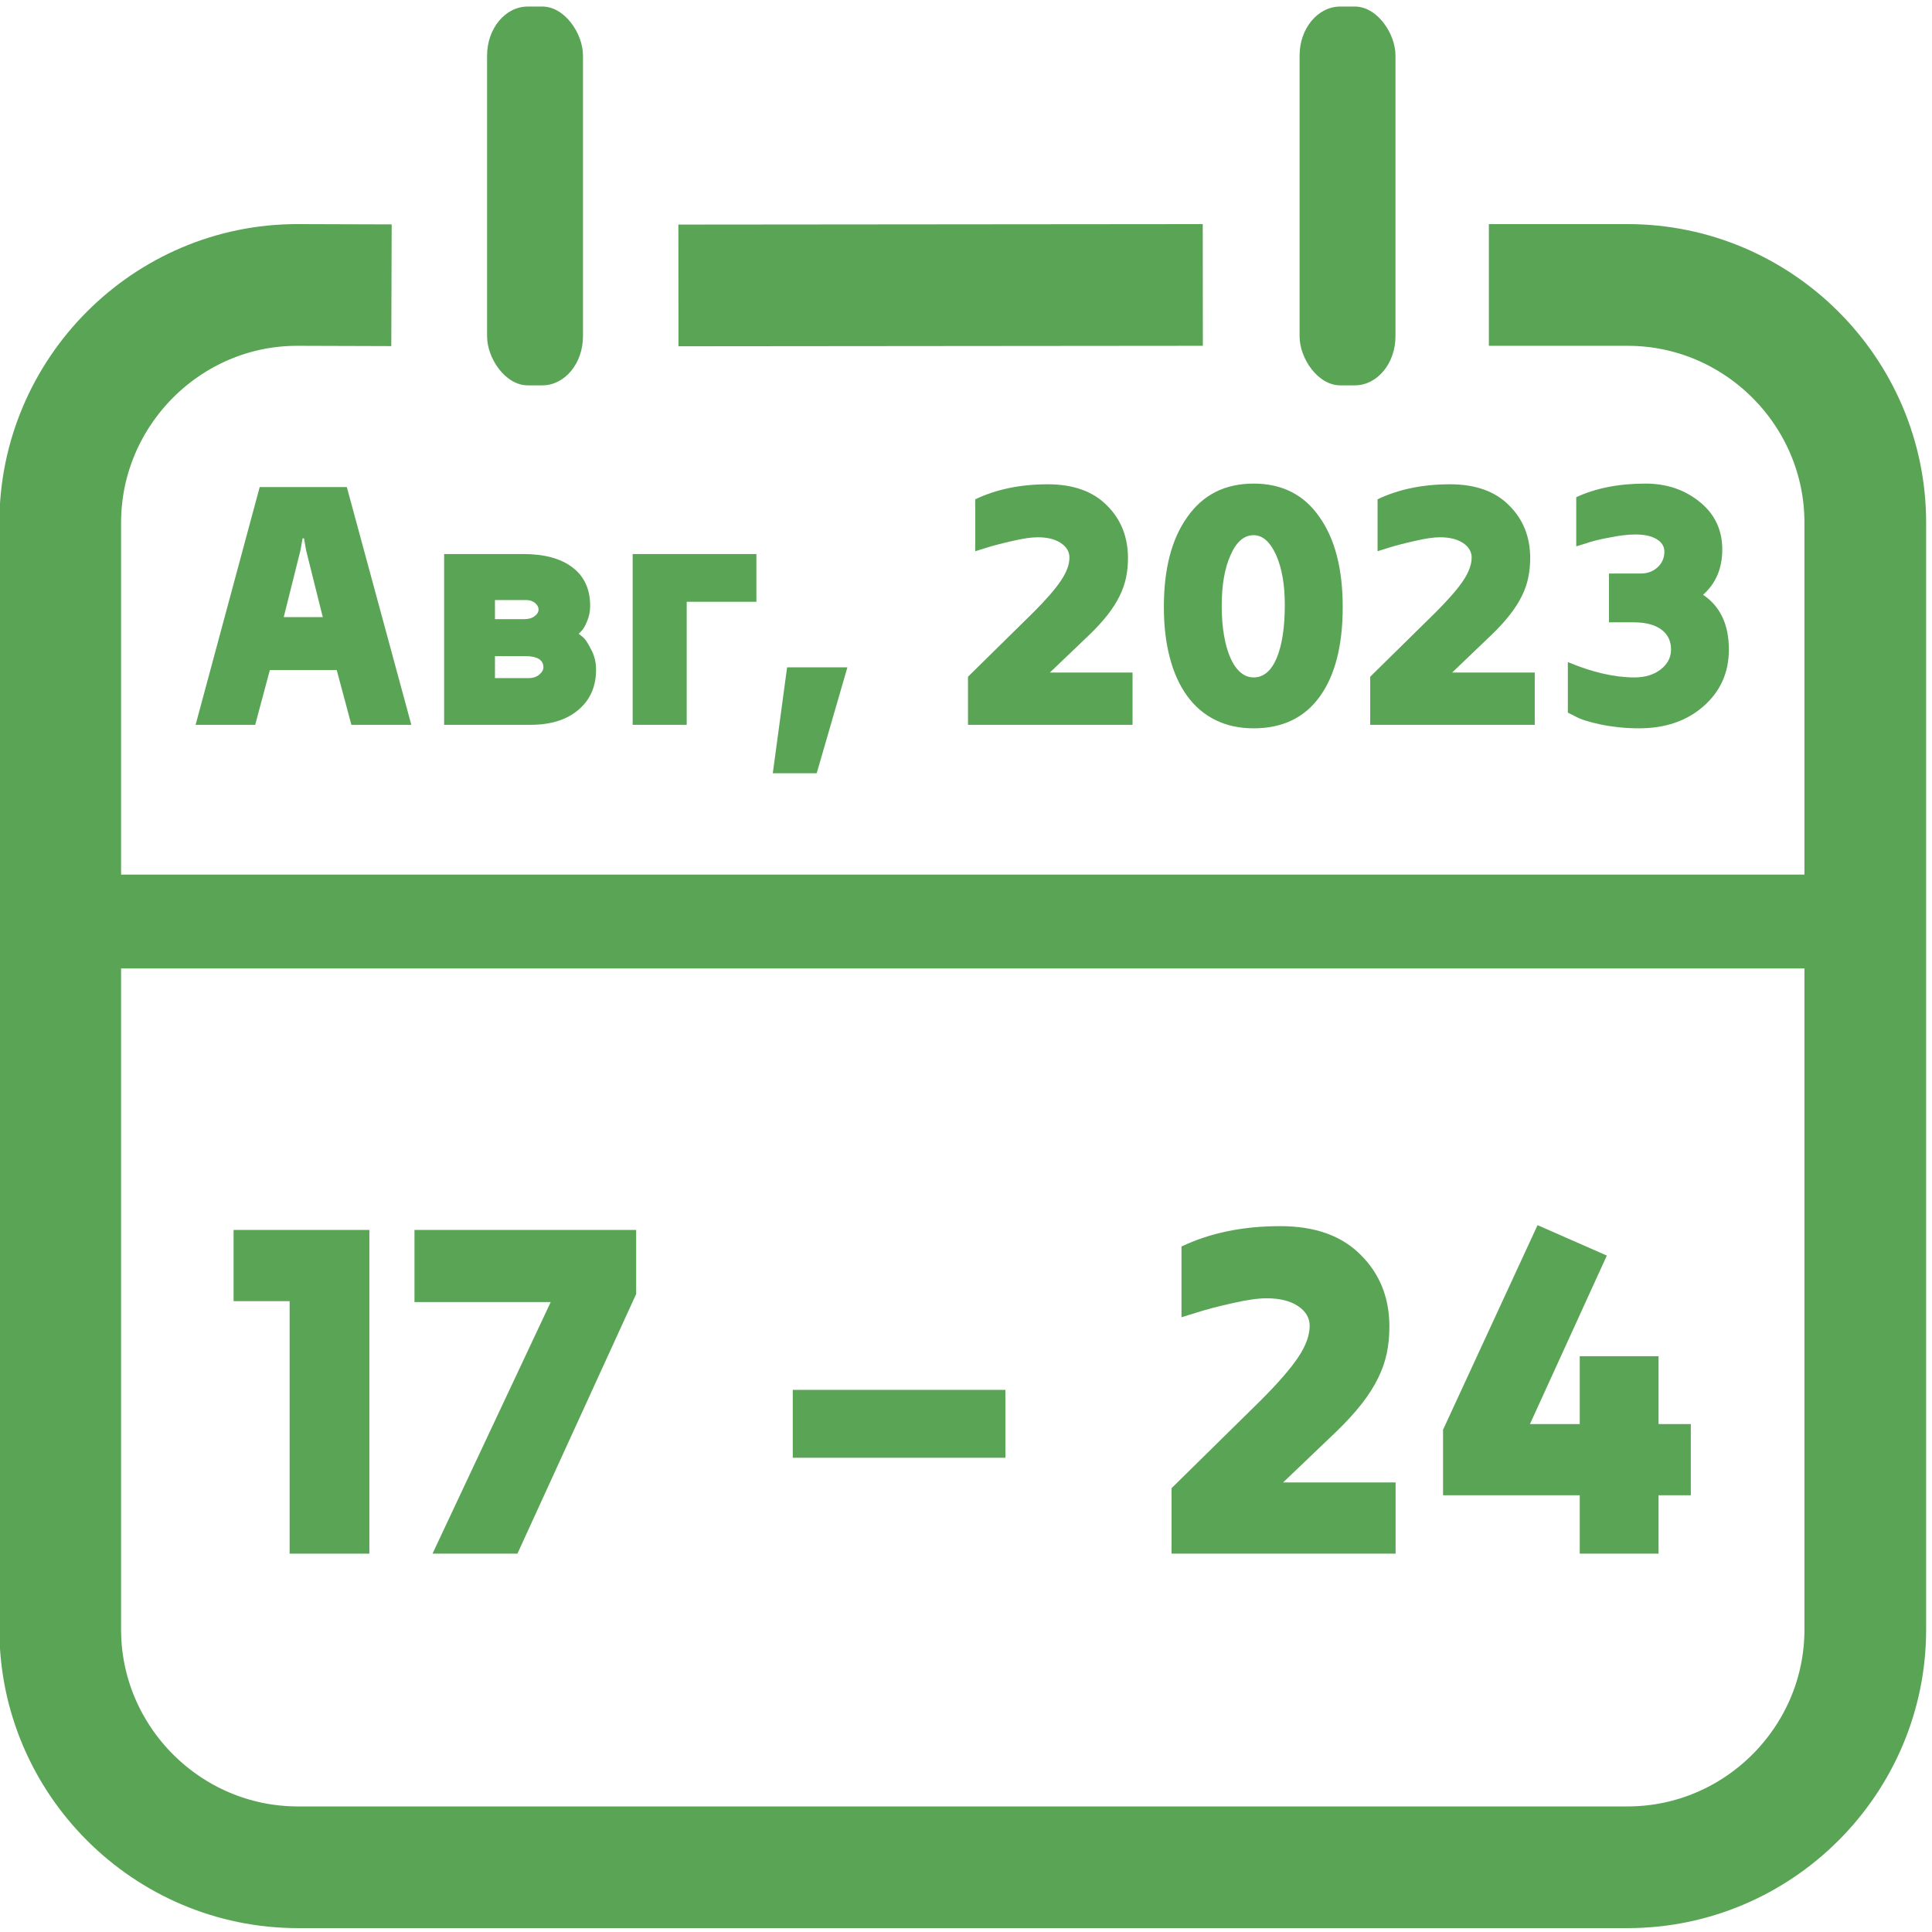
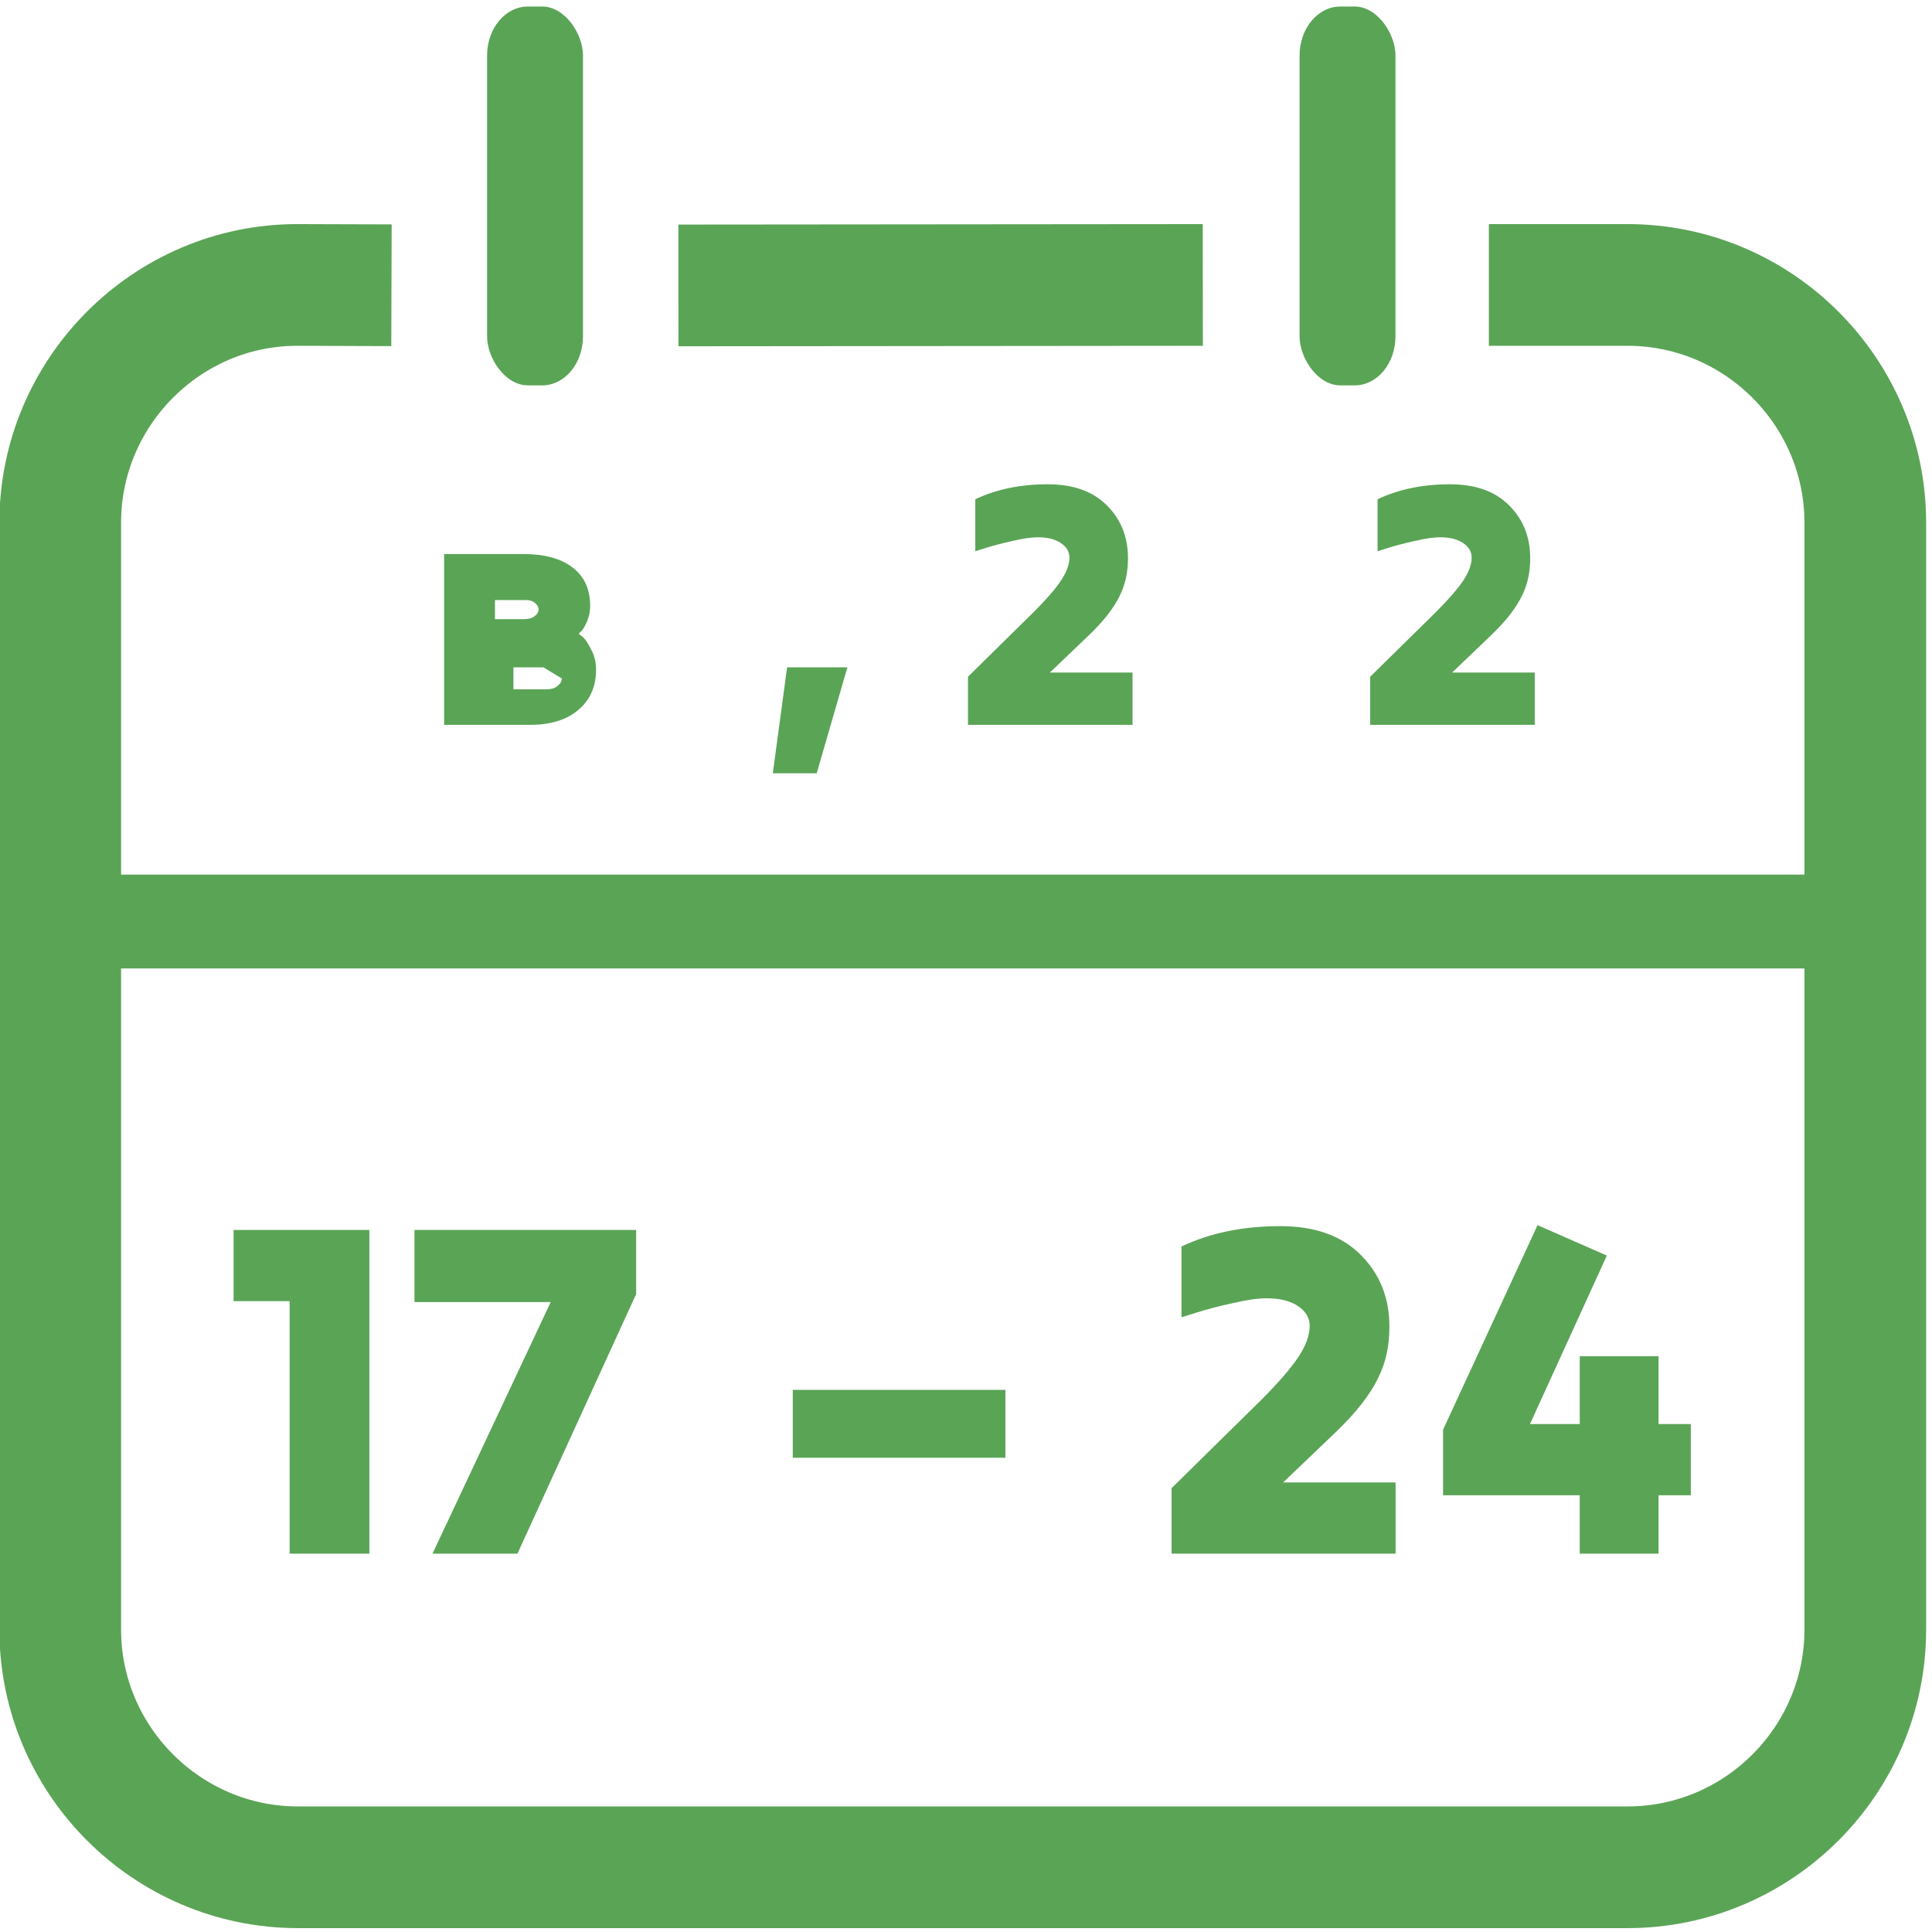
<svg xmlns="http://www.w3.org/2000/svg" xml:space="preserve" width="331px" height="331px" version="1.1" style="shape-rendering:geometricPrecision; text-rendering:geometricPrecision; image-rendering:optimizeQuality; fill-rule:evenodd; clip-rule:evenodd" viewBox="0 0 331 331">
  <defs>
    <style type="text/css">
   
    .str0 {stroke:#5AA456;stroke-width:20.85;stroke-miterlimit:22.926}
    .fil0 {fill:none}
    .fil1 {fill:#5AA456}
    .fil2 {fill:#5AA456;fill-rule:nonzero}
   
  </style>
  </defs>
  <g id="Слой_x0020_1">
    <path class="fil0 str0" d="M255.08 48.82l23.77 0c22.4,0 40.72,18.32 40.72,40.72l0 189.65c0,22.4 -18.32,40.72 -40.72,40.72l-227.81 0c-22.4,0 -40.72,-18.32 -40.72,-40.72l0 -189.65c0,-22.4 18.32,-40.79 40.72,-40.72l16.03 0.05m49.16 0.03l89.84 -0.08" />
    <rect class="fil1" x="222.65" y="1.12" width="16.43" height="64.9" rx="6.97" ry="8.4" />
    <rect class="fil1" x="1.93" y="149.84" width="325.84" height="16.08" />
-     <path class="fil2" d="M59.42 83.45l11.05 40.73 -10.27 0 -2.51 -9.38 -11.46 0 -2.51 9.38 -10.21 0 10.98 -40.73 14.93 0zm-10.81 22.28l6.69 0 -2.86 -11.46 -0.36 -2.04 -0.24 0 -0.36 2.04 -2.87 11.46z" />
-     <path id="1" class="fil2" d="M101.11 103.81c0,0.88 -0.16,1.72 -0.48,2.51 -0.32,0.8 -0.64,1.38 -0.96,1.73l-0.53 0.54c0.23,0.16 0.51,0.38 0.83,0.66 0.32,0.28 0.76,0.95 1.31,2.03 0.56,1.03 0.84,2.19 0.84,3.46 0,2.87 -1,5.16 -3.02,6.87 -2,1.71 -4.74,2.57 -8.21,2.57l-14.8 0 0 -29.26 13.55 0c3.62,0 6.44,0.76 8.45,2.3 2.01,1.53 3.02,3.73 3.02,6.59zm-8.01 10.52c0,-1.28 -1.05,-1.92 -3.16,-1.92l-5.14 0 0 3.77 5.74 0c0.75,0 1.37,-0.2 1.85,-0.6 0.48,-0.4 0.71,-0.82 0.71,-1.25zm-8.3 -8.25l4.96 0c0.76,0 1.36,-0.16 1.82,-0.5 0.46,-0.34 0.69,-0.73 0.69,-1.17 0,-0.4 -0.2,-0.76 -0.6,-1.1 -0.4,-0.34 -0.91,-0.51 -1.55,-0.51l-5.32 0 0 3.28z" />
-     <polygon id="2" class="fil2" points="129.59,94.92 129.59,103.1 117.65,103.1 117.65,124.18 108.39,124.18 108.39,94.92 " />
+     <path id="1" class="fil2" d="M101.11 103.81c0,0.88 -0.16,1.72 -0.48,2.51 -0.32,0.8 -0.64,1.38 -0.96,1.73l-0.53 0.54c0.23,0.16 0.51,0.38 0.83,0.66 0.32,0.28 0.76,0.95 1.31,2.03 0.56,1.03 0.84,2.19 0.84,3.46 0,2.87 -1,5.16 -3.02,6.87 -2,1.71 -4.74,2.57 -8.21,2.57l-14.8 0 0 -29.26 13.55 0c3.62,0 6.44,0.76 8.45,2.3 2.01,1.53 3.02,3.73 3.02,6.59zm-8.01 10.52l-5.14 0 0 3.77 5.74 0c0.75,0 1.37,-0.2 1.85,-0.6 0.48,-0.4 0.71,-0.82 0.71,-1.25zm-8.3 -8.25l4.96 0c0.76,0 1.36,-0.16 1.82,-0.5 0.46,-0.34 0.69,-0.73 0.69,-1.17 0,-0.4 -0.2,-0.76 -0.6,-1.1 -0.4,-0.34 -0.91,-0.51 -1.55,-0.51l-5.32 0 0 3.28z" />
    <polygon id="3" class="fil2" points="145.18,114.33 139.92,132.48 132.4,132.48 134.85,114.33 " />
    <path id="4" class="fil2" d="M194.03 115.22l0 8.96 -28.19 0 0 -8.24 11.23 -11.05c2.19,-2.19 3.76,-4 4.71,-5.44 0.96,-1.43 1.44,-2.74 1.44,-3.94 0,-0.99 -0.49,-1.82 -1.47,-2.47 -0.97,-0.66 -2.29,-0.99 -3.97,-0.99 -1.07,0 -2.47,0.2 -4.18,0.6 -0.91,0.2 -1.75,0.4 -2.5,0.6 -0.76,0.19 -1.46,0.39 -2.09,0.59l-1.92 0.6 0 -8.9c3.59,-1.71 7.73,-2.57 12.42,-2.57 4.38,0 7.77,1.22 10.16,3.65 2.39,2.38 3.58,5.39 3.58,9.01 0,1.16 -0.11,2.26 -0.33,3.32 -0.22,1.05 -0.59,2.11 -1.1,3.16 -0.52,1.06 -1.21,2.13 -2.06,3.23 -0.86,1.09 -1.9,2.24 -3.14,3.43l-6.75 6.45 14.16 0z" />
-     <path id="5" class="fil2" d="M230.04 103.99c0,6.61 -1.31,11.73 -3.93,15.35 -2.6,3.62 -6.39,5.44 -11.33,5.44 -2.47,0 -4.67,-0.48 -6.58,-1.44 -1.92,-0.95 -3.52,-2.33 -4.82,-4.12 -1.29,-1.79 -2.29,-3.97 -2.96,-6.54 -0.68,-2.57 -1.02,-5.46 -1.02,-8.69 0,-6.52 1.33,-11.66 4.01,-15.4 2.67,-3.83 6.46,-5.74 11.37,-5.74 4.86,0 8.62,1.9 11.24,5.68 2.68,3.74 4.02,8.9 4.02,15.46zm-9.92 -0.36c0,-3.46 -0.5,-6.3 -1.48,-8.53 -1.04,-2.27 -2.32,-3.41 -3.86,-3.41 -1.66,0 -2.99,1.16 -3.98,3.47 -0.99,2.22 -1.49,5.11 -1.49,8.65 0,1.84 0.13,3.51 0.39,5.02 0.26,1.51 0.62,2.81 1.1,3.88 0.47,1.08 1.05,1.9 1.72,2.48 0.67,0.58 1.42,0.87 2.26,0.87 1.7,0 3.01,-1.11 3.95,-3.32 0.92,-2.21 1.39,-5.24 1.39,-9.11z" />
    <path id="6" class="fil2" d="M262.94 115.22l0 8.96 -28.19 0 0 -8.24 11.23 -11.05c2.19,-2.19 3.76,-4 4.72,-5.44 0.95,-1.43 1.43,-2.74 1.43,-3.94 0,-0.99 -0.49,-1.82 -1.46,-2.47 -0.98,-0.66 -2.3,-0.99 -3.97,-0.99 -1.08,0 -2.47,0.2 -4.18,0.6 -0.92,0.2 -1.76,0.4 -2.51,0.6 -0.76,0.19 -1.46,0.39 -2.09,0.59l-1.91 0.6 0 -8.9c3.58,-1.71 7.72,-2.57 12.42,-2.57 4.38,0 7.76,1.22 10.15,3.65 2.39,2.38 3.58,5.39 3.58,9.01 0,1.16 -0.11,2.26 -0.33,3.32 -0.21,1.05 -0.58,2.11 -1.1,3.16 -0.52,1.06 -1.2,2.13 -2.06,3.23 -0.86,1.09 -1.9,2.24 -3.14,3.43l-6.74 6.45 14.15 0z" />
-     <path id="7" class="fil2" d="M296.2 111.28c0,3.94 -1.45,7.18 -4.36,9.73 -2.86,2.51 -6.55,3.77 -11.05,3.77 -1.19,0 -2.34,-0.06 -3.46,-0.18 -1.11,-0.12 -2.15,-0.28 -3.1,-0.48 -0.96,-0.2 -1.82,-0.42 -2.57,-0.66 -0.76,-0.24 -1.34,-0.48 -1.73,-0.71l-1.32 -0.66 0 -8.66c4.18,1.75 7.98,2.63 11.41,2.63 1.83,0 3.33,-0.46 4.51,-1.38 1.17,-0.91 1.76,-2.05 1.76,-3.4 0,-1.47 -0.56,-2.62 -1.67,-3.43 -1.12,-0.82 -2.69,-1.23 -4.72,-1.23l-4.24 0 0 -8.36 5.43 0c1.16,0 2.12,-0.36 2.9,-1.07 0.78,-0.72 1.16,-1.62 1.16,-2.69 0,-0.88 -0.43,-1.58 -1.31,-2.12 -0.88,-0.54 -2.09,-0.81 -3.64,-0.81 -1.32,0 -2.83,0.18 -4.54,0.54 -1.59,0.28 -2.95,0.62 -4.06,1.02l-1.55 0.47 0 -8.42c3.34,-1.55 7.3,-2.33 11.88,-2.33 3.62,0 6.73,1.06 9.31,3.17 2.55,2.07 3.83,4.78 3.83,8.12 0,3.22 -1.1,5.81 -3.29,7.76 2.95,1.99 4.42,5.12 4.42,9.38z" />
    <rect class="fil1" x="83.45" y="1.12" width="16.43" height="64.9" rx="6.97" ry="8.4" />
    <polygon class="fil2" points="63.28,210.72 63.28,266.18 49.62,266.18 49.62,222.92 40.02,222.92 40.02,210.72 " />
    <polygon id="1" class="fil2" points="108.99,210.72 108.99,221.7 88.65,266.18 74.1,266.18 94.35,223.08 71.01,223.08 71.01,210.72 " />
    <polygon id="2" class="fil2" points="135.82,249.75 135.82,238.12 172.25,238.12 172.25,249.75 " />
    <path id="3" class="fil2" d="M239.1 253.98l0 12.2 -38.38 0 0 -11.22 15.29 -15.05c2.98,-2.98 5.12,-5.45 6.42,-7.4 1.3,-1.95 1.95,-3.74 1.95,-5.37 0,-1.35 -0.66,-2.48 -1.99,-3.37 -1.33,-0.9 -3.13,-1.34 -5.41,-1.34 -1.46,0 -3.36,0.27 -5.69,0.81 -1.25,0.27 -2.39,0.54 -3.42,0.81 -1.03,0.27 -1.98,0.55 -2.84,0.82l-2.61 0.81 0 -12.12c4.88,-2.33 10.52,-3.49 16.92,-3.49 5.96,0 10.57,1.65 13.82,4.96 3.26,3.25 4.88,7.34 4.88,12.28 0,1.57 -0.15,3.07 -0.44,4.51 -0.3,1.44 -0.8,2.87 -1.51,4.31 -0.7,1.44 -1.64,2.9 -2.8,4.39 -1.17,1.49 -2.59,3.05 -4.27,4.68l-9.19 8.78 19.27 0z" />
    <polygon id="4" class="fil2" points="284.15,243.98 289.68,243.98 289.68,256.18 284.15,256.18 284.15,266.18 270.65,266.18 270.65,256.18 247.23,256.18 247.23,244.95 263.42,209.9 275.29,215.11 262.12,243.98 270.65,243.98 270.65,232.35 284.15,232.35 " />
  </g>
</svg>